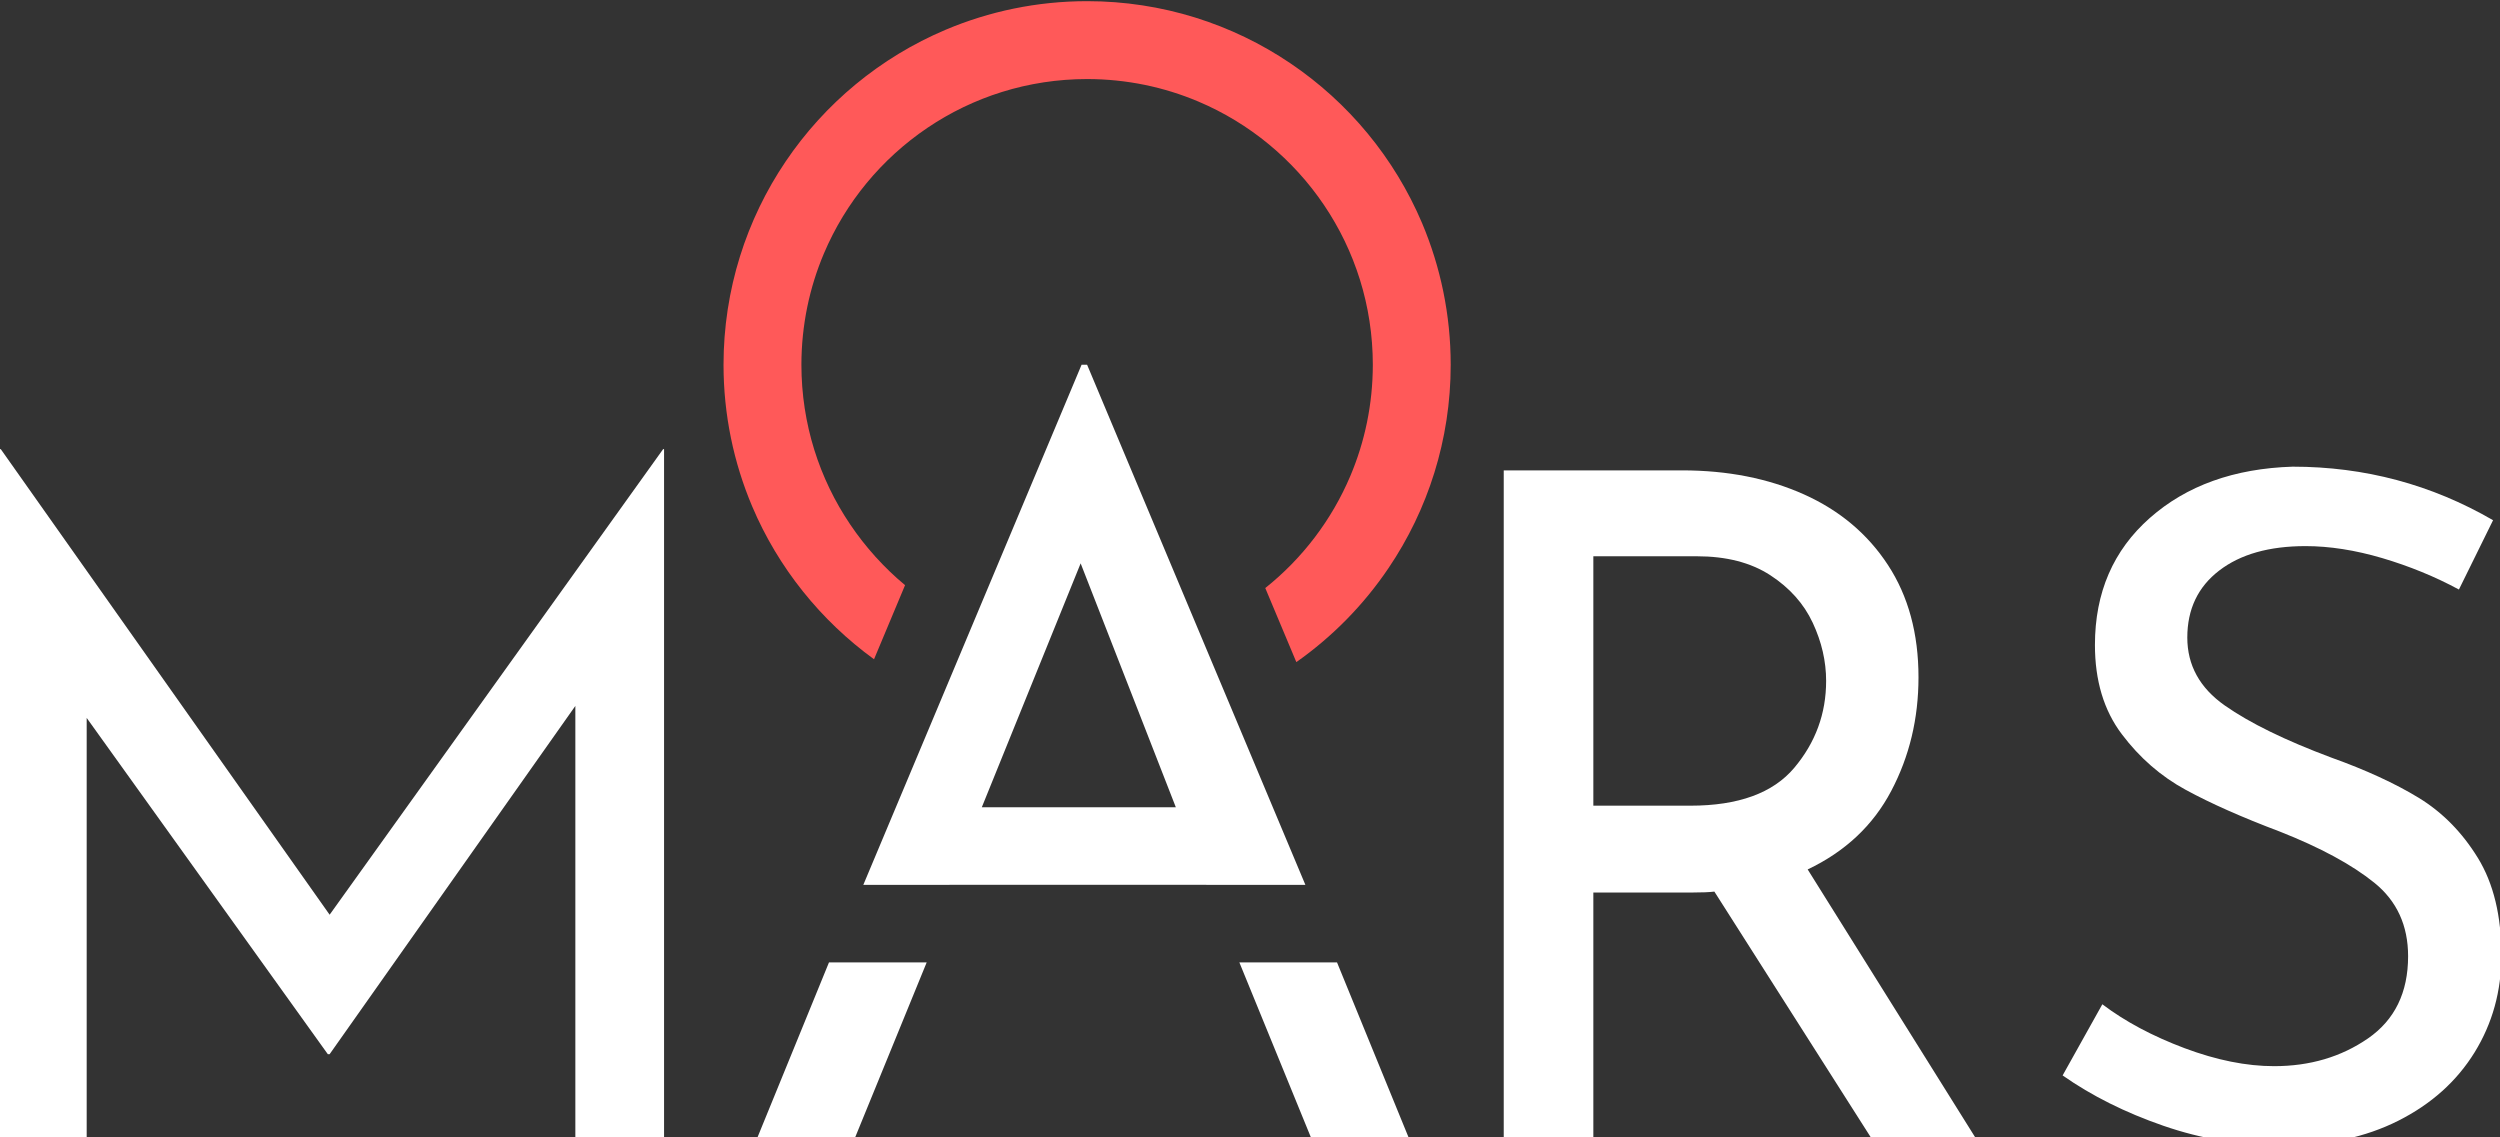
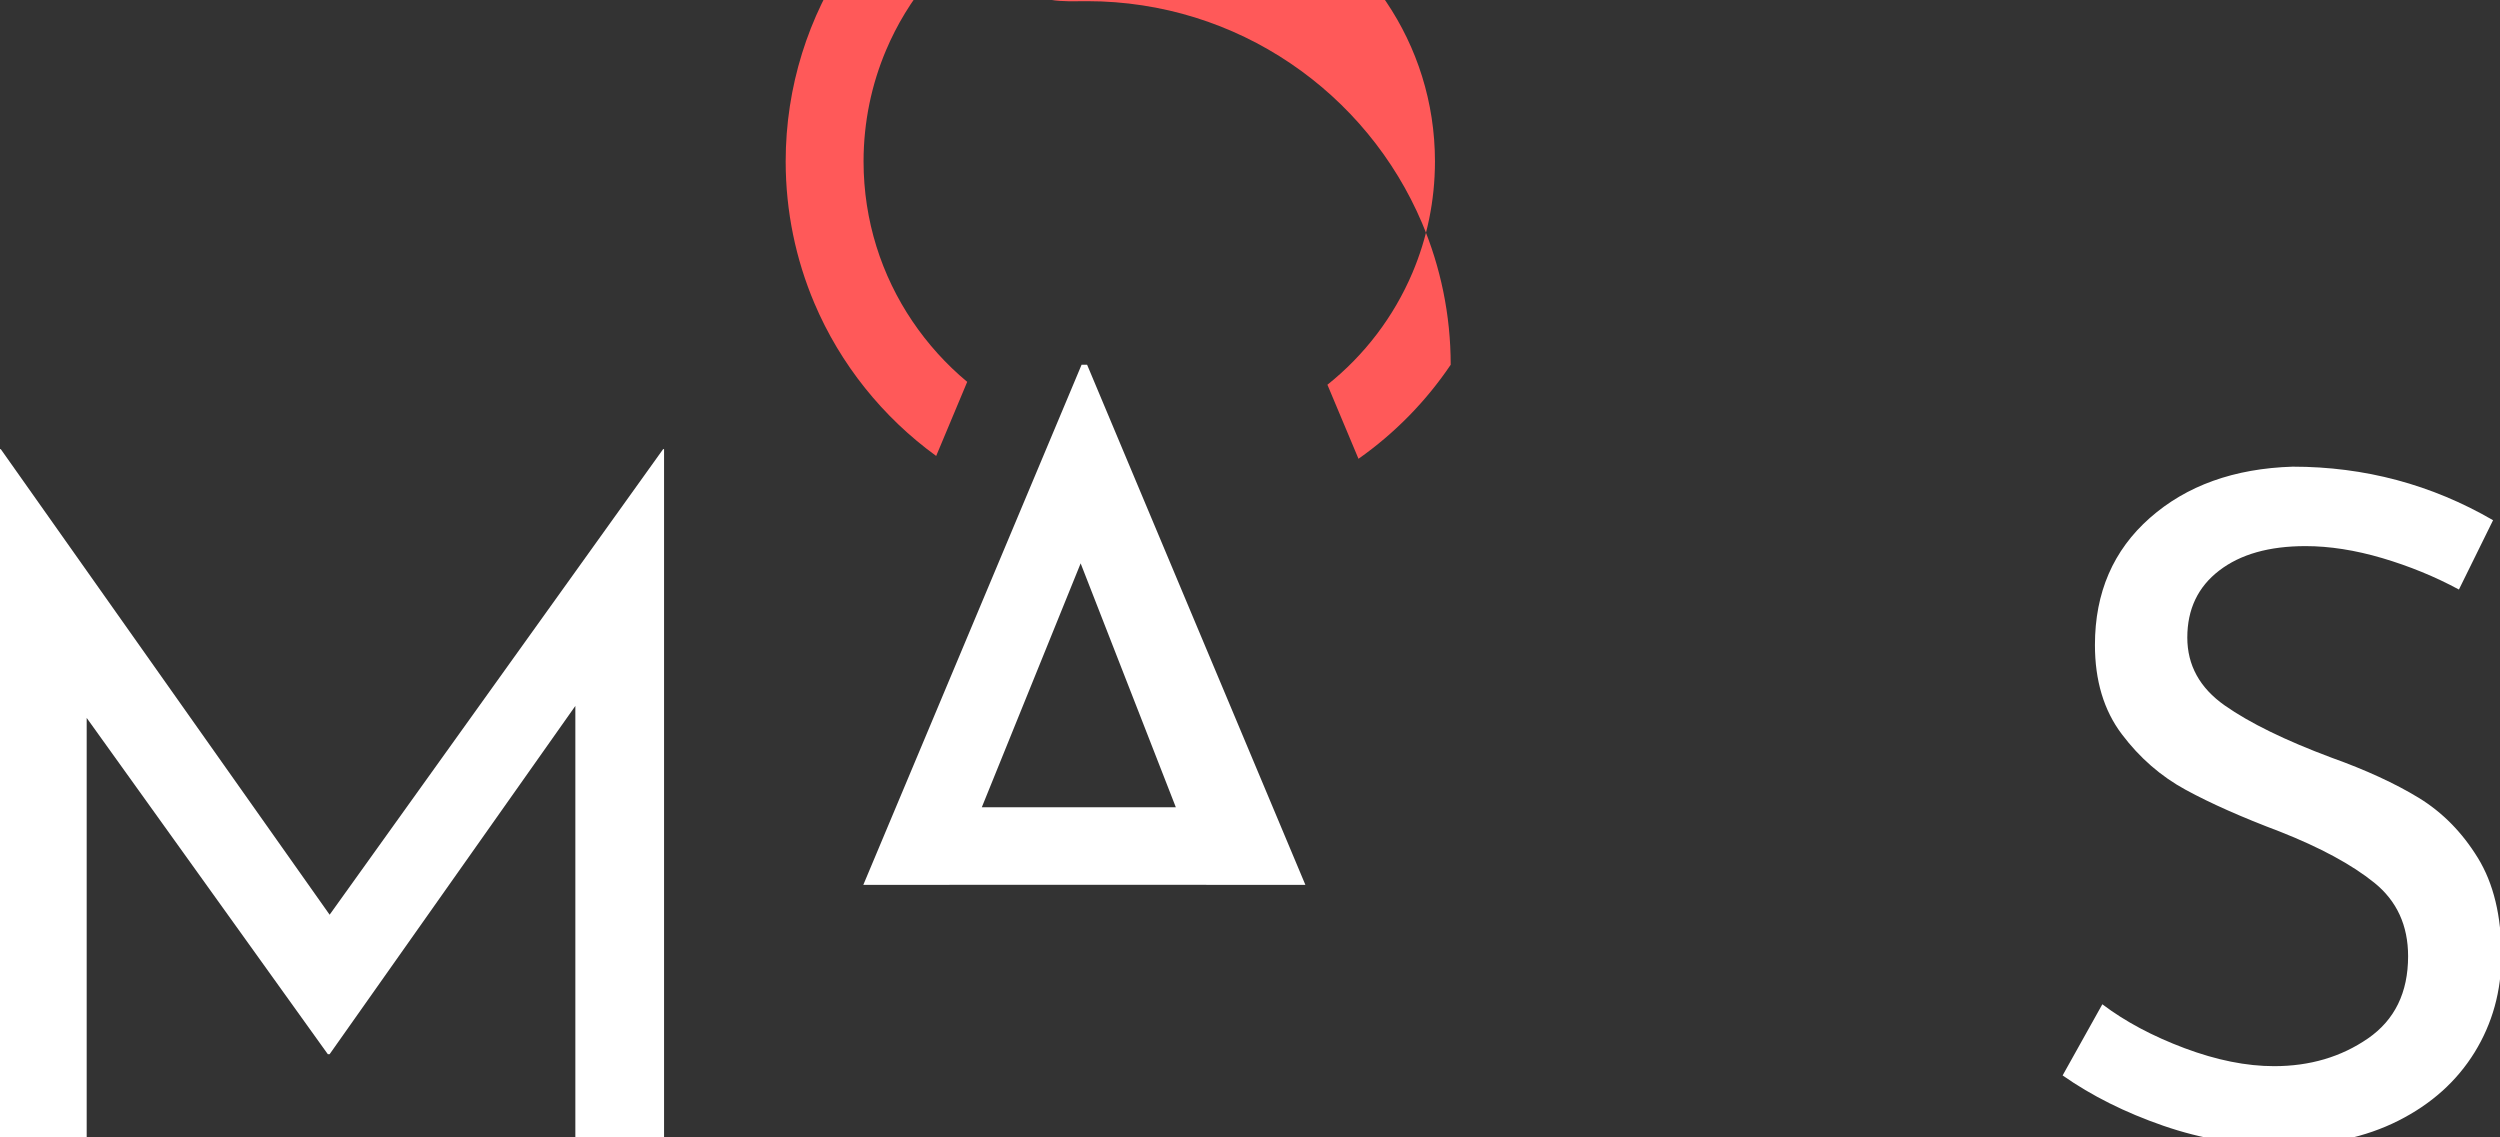
<svg xmlns="http://www.w3.org/2000/svg" version="1.1" id="Calque_1" x="0px" y="0px" viewBox="0 0 642 292" style="enable-background:new 0 0 642 292;" xml:space="preserve">
  <rect x="0" y="0" width="642" height="292" fill="#333333" stroke="none" />
  <style type="text/css">
	.st0{fill:#FFFFFF;}
	.st1{fill:#FF5959;}
</style>
  <path class="st0" d="M335.22,227.23l-0.84-2l-19.07-45.45l-7.75-18.45l-28.39-67.66h-1.42l-28.18,67.15l-7.74,18.45l-19.29,45.96  l-0.84,2h22.13v-0.01h65.95v0.01H335.22z M252.13,207.3l8.92-22.02l7.7-18.99l8.76-21.62l8.6,22.04l7.5,19.21l8.34,21.38H252.13z" />
  <path class="st0" d="M170.29,115.34L84.65,234.9L0.2,115.34h-0.24V292.3h22.3V184.36l61.92,86.35h0.47l63.1-89.43V292.3h22.78  V115.34H170.29z" />
-   <path class="st0" d="M464.21,223.27c9.64-4.58,16.8-11.3,21.46-20.16c4.67-8.85,7-18.58,7-29.18c0-11.23-2.61-20.83-7.83-28.82  c-5.21-7.98-12.41-14.03-21.58-18.15c-9.18-4.11-19.62-6.17-31.32-6.17h-45.78V292.3h23.01v-63.1h25.38c2.53,0,4.43-0.08,5.7-0.24  l40.32,63.34h26.81L464.21,223.27z M434.08,206.9h-24.91v-64.05h26.57c7.59,0,13.88,1.62,18.86,4.86  c4.98,3.24,8.62,7.32,10.91,12.22s3.44,9.88,3.44,14.94c0,8.38-2.73,15.82-8.18,22.3C455.31,203.66,446.41,206.9,434.08,206.9z" />
  <path class="st0" d="M636.31,220.3c-4.03-6.56-9.1-11.7-15.18-15.42c-6.09-3.71-13.57-7.15-22.42-10.32  c-11.86-4.43-20.99-8.9-27.4-13.4c-6.41-4.51-9.61-10.32-9.61-17.44c0-7.27,2.73-13.01,8.19-17.2c5.45-4.19,12.84-6.28,22.18-6.28  c6.16,0,12.73,1.03,19.69,3.08c6.95,2.06,13.52,4.74,19.69,8.07l8.77-17.8c-15.81-9.17-32.97-13.75-51.47-13.75  c-15.03,0.47-27.25,4.86-36.66,13.16c-9.41,8.3-14.11,19.18-14.11,32.62c0,9.17,2.29,16.8,6.88,22.89  c4.58,6.09,10.08,10.88,16.49,14.35c6.4,3.48,14.43,7.04,24.08,10.68c10.43,4.11,18.54,8.5,24.31,13.16  c5.77,4.67,8.66,10.96,8.66,18.86c0,9.34-3.44,16.37-10.32,21.12c-6.88,4.74-14.91,7.11-24.08,7.11c-7.12,0-14.79-1.54-23.01-4.62  c-8.22-3.09-15.26-6.84-21.11-11.27l-10.2,18.27c7.43,5.21,16.05,9.53,25.85,12.92c9.81,3.4,20.01,5.1,30.61,5.1  c11.38,0,21.31-2.13,29.77-6.4c8.46-4.27,14.98-10.12,19.57-17.55c4.58-7.44,6.88-15.74,6.88-24.91  C642.36,235.21,640.34,226.86,636.31,220.3z" />
-   <polygon class="st0" points="361.81,292.3 336.73,292.3 318.27,247.15 318.27,247.15 343.35,247.15 343.35,247.15 " />
-   <polygon class="st0" points="194.43,292.3 219.51,292.3 237.97,247.15 237.97,247.15 212.88,247.15 212.88,247.15 " />
  <g>
-     <path class="st1" d="M372.54,93.67c0,19.3-5.89,37.32-15.96,52.21c-6.36,9.42-14.39,17.61-23.68,24.15l-7.98-19.02   c9.49-7.56,17.06-17.46,21.85-28.79c3.71-8.77,5.76-18.39,5.77-28.55c-0.01-15.23-4.62-29.29-12.53-41.01   c-7.91-11.72-19.13-21.03-32.29-26.59c-8.77-3.71-18.39-5.76-28.55-5.77c-15.23,0.01-29.29,4.62-41.01,12.53   c-11.72,7.91-21.03,19.13-26.59,32.29c-3.71,8.77-5.76,18.39-5.77,28.55c0.01,15.23,4.62,29.29,12.53,41.01   c3.91,5.8,8.71,11.13,14.09,15.59l-7.97,19.03c-13.67-9.92-24.63-23.51-31.3-39.28c-4.73-11.18-7.35-23.49-7.35-36.35   c0-19.3,5.89-37.32,15.96-52.21c10.06-14.9,24.3-26.72,41.06-33.81C254,2.92,266.31,0.3,279.17,0.3c19.3,0,37.32,5.89,52.21,15.96   c14.9,10.06,26.72,24.3,33.82,41.06C369.92,68.51,372.54,80.82,372.54,93.67z" />
+     <path class="st1" d="M372.54,93.67c-6.36,9.42-14.39,17.61-23.68,24.15l-7.98-19.02   c9.49-7.56,17.06-17.46,21.85-28.79c3.71-8.77,5.76-18.39,5.77-28.55c-0.01-15.23-4.62-29.29-12.53-41.01   c-7.91-11.72-19.13-21.03-32.29-26.59c-8.77-3.71-18.39-5.76-28.55-5.77c-15.23,0.01-29.29,4.62-41.01,12.53   c-11.72,7.91-21.03,19.13-26.59,32.29c-3.71,8.77-5.76,18.39-5.77,28.55c0.01,15.23,4.62,29.29,12.53,41.01   c3.91,5.8,8.71,11.13,14.09,15.59l-7.97,19.03c-13.67-9.92-24.63-23.51-31.3-39.28c-4.73-11.18-7.35-23.49-7.35-36.35   c0-19.3,5.89-37.32,15.96-52.21c10.06-14.9,24.3-26.72,41.06-33.81C254,2.92,266.31,0.3,279.17,0.3c19.3,0,37.32,5.89,52.21,15.96   c14.9,10.06,26.72,24.3,33.82,41.06C369.92,68.51,372.54,80.82,372.54,93.67z" />
  </g>
</svg>